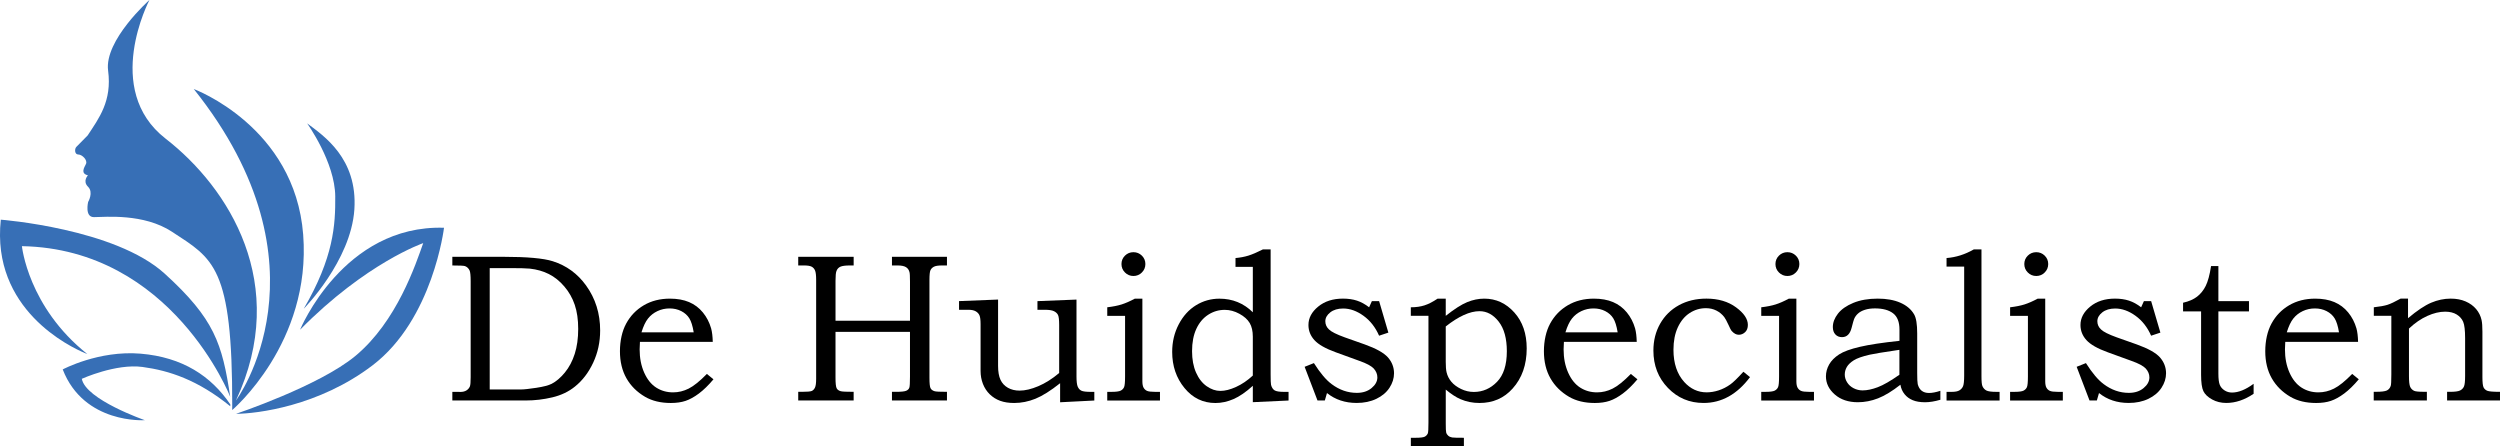
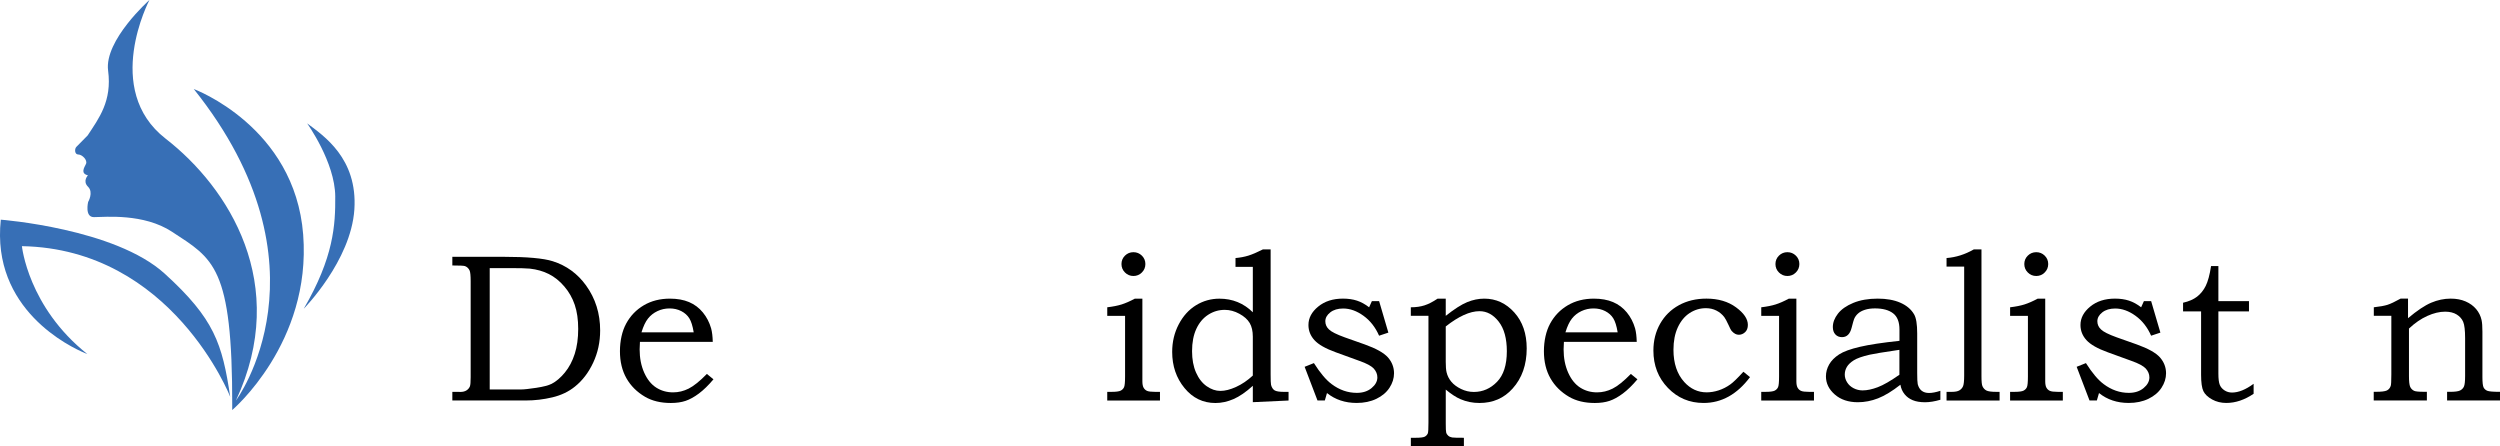
<svg xmlns="http://www.w3.org/2000/svg" id="Laag_2" data-name="Laag 2" viewBox="0 0 1633.5 291.71">
  <defs>
    <style>      .cls-1 {        fill: #376fb6;      }    </style>
  </defs>
  <g id="Layer_1" data-name="Layer 1">
    <path class="cls-1" d="m200.7,80.63s18.19,25.3,18.35,47.69c.13,18.63-.96,39.76-20.59,73.43,0,0,30.83-31.27,33.08-64.83,2.24-33.55-20.22-48.3-30.83-56.3Z" />
-     <path class="cls-1" d="m196.07,215.43s28.2-68.64,94.05-66.62c0,0-7.15,59.79-46.69,89.89-35.19,26.79-75.55,31.59-89.21,31.69,0,0,54.32-18.18,77.99-37.82,27.17-22.55,39.45-60.02,44.32-73.72,0,0-37.3,12.8-80.46,56.59Z" />
-     <path class="cls-1" d="m150.46,264.2c-12.55-18.54-31.27-30.83-58.62-33.12-27.34-2.29-50.86,10.3-50.86,10.3,13.92,35.92,53.65,33.16,53.65,33.16,0,0-38.6-13.39-41.18-27.03,0,0,22.29-10.1,39.69-7.74,17.41,2.36,36.08,8.44,57.32,25.68v-1.24Z" />
    <path class="cls-1" d="m57.06,231.33s-.54-.2-1.53-.61c-9.63-4.03-61.34-28.52-55-87.18,0,0,74.57,5.68,107.08,35.26,32.51,29.58,37.59,45.69,42.81,80.44,0,0-37.95-96.62-136.1-98.4,0,0,4.01,39.72,42.74,70.5Z" />
    <path class="cls-1" d="m151.73,267.92c0-.83,0-1.66.01-2.48.19-91.58-12.36-96.28-39.35-114-18.49-12.14-43.54-9.63-51-9.57-6.21.04-3.8-9.91-3.8-9.91,0,0,3.68-6.24-.07-9.94-3.75-3.7-.05-7.45-.05-7.45-4.98-1.21-2.52-4.95-1.3-7.44,1.22-2.49-2.53-6.19-5.01-6.18-2.48.02-2.51-3.71-1.28-4.96,1.95-1.98,7.4-7.51,7.4-7.51,7.37-11.23,15.99-22.47,13.36-42.33C68.02,26.3,97.64,0,97.64,0c0,0-30.82,58.46,10.58,90.6,41.22,32,81.42,95.07,45.94,171.09,0,0,65.21-87.42-27.54-203.52,0,0,66.01,24.37,71.48,95.14,5.47,70.76-46.38,114.61-46.38,114.61Z" />
    <g>
      <path d="m295.56,173.45v-5.65h33.52c15.35,0,26.05.97,32.1,2.89,8.93,2.83,16.17,8.1,21.74,15.82,6.15,8.53,9.22,18.33,9.22,29.41,0,7.54-1.51,14.55-4.54,21.03-3.03,6.48-7.01,11.7-11.95,15.65-4.08,3.32-9,5.67-14.74,7.03-5.74,1.37-11.53,2.05-17.36,2.05h-47.99v-5.65h3.9l1.28.07c1.66,0,3.02-.34,4.07-1.01,1.05-.67,1.81-1.57,2.25-2.69.31-.85.47-2.83.47-5.92v-62.79c0-3.57-.23-5.87-.67-6.91-.63-1.4-1.64-2.37-3.03-2.91-.81-.27-3.57-.41-8.28-.41Zm24.43,81.03h20.35c2.02,0,5.38-.36,10.07-1.08s8.05-1.59,10.07-2.63c2.96-1.53,5.84-3.99,8.62-7.38s4.93-7.45,6.44-12.19,2.26-10.16,2.26-16.27-.75-11.32-2.26-15.76c-1.5-4.45-3.77-8.44-6.81-11.99-3.03-3.55-6.4-6.25-10.11-8.12-3.71-1.86-7.85-3.04-12.43-3.54-2.47-.22-6.6-.34-12.4-.34h-13.81v79.28Z" />
      <path d="m461.87,244.33l4.31,3.5c-3.28,3.9-6.45,7-9.52,9.29-3.07,2.29-5.98,3.89-8.72,4.81-2.74.92-5.95,1.38-9.62,1.38-6.6,0-12.21-1.35-16.83-4.04-5.29-3.1-9.36-7.13-12.18-12.12s-4.24-10.86-4.24-17.63,1.37-13.15,4.11-18.17c2.74-5.02,6.56-8.98,11.48-11.88,4.91-2.89,10.6-4.34,17.06-4.34,4.8,0,8.97.75,12.52,2.25,3.54,1.5,6.55,3.76,9.02,6.78,2.47,3.02,4.26,6.48,5.38,10.37.63,2.28.99,5.24,1.08,8.86h-47.58c-.13,2.2-.2,3.84-.2,4.92,0,5.67.99,10.71,2.96,15.14,1.97,4.43,4.59,7.69,7.84,9.78,3.25,2.09,6.94,3.14,11.07,3.14,3.5,0,6.89-.82,10.16-2.46,3.27-1.64,7.25-4.83,11.91-9.59Zm-8.61-27.19c-.67-4.13-1.63-7.18-2.86-9.15-1.23-1.97-2.98-3.54-5.25-4.71-2.27-1.17-4.81-1.75-7.64-1.75s-5.47.58-7.94,1.75c-2.47,1.17-4.52,2.78-6.16,4.85-1.64,2.06-3.06,5.07-4.27,9.02h34.12Z" />
-       <path d="m521.57,167.8h36.21v5.65h-2.49c-2.87,0-4.92.27-6.16.81-1.23.54-2.1,1.49-2.59,2.85-.4.99-.61,3.09-.61,6.3v26.18h48.66v-25.51c0-3.48-.11-5.58-.34-6.3-.36-1.44-1.13-2.53-2.32-3.25-1.19-.72-3-1.08-5.42-1.08h-3.7v-5.65h35.94v5.65h-3.23c-2.51,0-4.3.28-5.35.85-1.05.57-1.8,1.33-2.22,2.3-.43.97-.64,3.06-.64,6.27v63.94c0,3.54.22,5.8.67,6.76.45.97,1.35,1.65,2.69,2.05.81.27,3.5.4,8.08.4v5.65h-35.94v-5.65h2.62c3.32,0,5.53-.22,6.63-.67,1.1-.45,1.81-1.16,2.12-2.14.27-.76.4-3.14.4-7.15v-29.21h-48.66v29.95c0,3.54.24,5.81.71,6.8.47.99,1.38,1.66,2.73,2.02.99.27,3.79.4,8.41.4v5.65h-36.21v-5.65h2.29c3.5,0,5.69-.19,6.56-.57.88-.38,1.57-1.11,2.09-2.19.52-1.08.77-2.98.77-5.72v-64.68c0-2.94-.24-4.97-.71-6.1s-1.21-1.97-2.22-2.51c-1.01-.54-2.68-.81-5.01-.81h-3.77v-5.65Z" />
-       <path d="m626.63,196.74l25.51-1.01v43.34c0,3.81.53,6.84,1.58,9.09,1.05,2.24,2.67,3.98,4.85,5.22,2.18,1.24,4.72,1.85,7.64,1.85,3.59,0,7.66-.96,12.22-2.89,4.55-1.93,9.1-4.8,13.63-8.61v-31.36c0-3.32-.25-5.5-.74-6.53-.49-1.03-1.37-1.86-2.62-2.49-1.26-.63-3.23-.94-5.92-.94h-4.91v-5.65l25.51-1.01v50.21c0,3.23.27,5.46.81,6.7.54,1.24,1.33,2.11,2.39,2.62,1.05.52,3.17.77,6.36.77h2.09v5.65l-22.35,1.14v-12.45c-6.15,4.89-11.51,8.27-16.09,10.13s-9.22,2.79-13.93,2.79c-3.5,0-6.54-.47-9.12-1.41-2.58-.94-4.85-2.36-6.8-4.24-1.95-1.88-3.44-4.15-4.48-6.8-1.03-2.65-1.55-5.47-1.55-8.48v-30.62c0-2.74-.25-4.65-.74-5.75-.49-1.1-1.31-1.97-2.46-2.62-1.14-.65-2.7-.98-4.68-.98h-6.19v-5.65Z" />
      <path d="m723.48,206.37v-5.59c3.72-.44,6.85-1.06,9.39-1.86,2.53-.8,5.42-2.06,8.65-3.79h4.91v53.98c0,1.88.27,3.3.81,4.24.54.94,1.29,1.63,2.25,2.05.96.43,2.73.64,5.28.64h3.16v5.65h-34.46v-5.65h2.76c3.01,0,5.02-.27,6.06-.81,1.03-.54,1.76-1.3,2.19-2.29.43-.99.64-3.3.64-6.93v-39.64h-11.64Zm17.1-41.59c2.15,0,3.99.75,5.52,2.25,1.52,1.5,2.29,3.33,2.29,5.49s-.76,3.99-2.29,5.52-3.37,2.29-5.52,2.29-3.99-.76-5.52-2.29c-1.53-1.52-2.29-3.37-2.29-5.52s.76-3.98,2.29-5.49c1.52-1.5,3.37-2.25,5.52-2.25Z" />
      <path d="m807.28,174.33v-5.72c3.05-.27,5.84-.8,8.38-1.58,2.53-.78,5.71-2.14,9.52-4.07h5.05v81.64c0,3.77.09,6.06.27,6.87.45,1.71,1.21,2.89,2.29,3.57s3.16,1.01,6.26,1.01h2.89v5.65l-23.35,1.08v-10.7c-4.49,4.08-8.69,6.98-12.62,8.68-3.93,1.71-7.86,2.56-11.81,2.56-8.12,0-14.86-3.26-20.22-9.79-5.36-6.53-8.04-14.39-8.04-23.59,0-6.55,1.42-12.55,4.27-18,2.85-5.45,6.61-9.61,11.27-12.48,4.67-2.87,9.78-4.31,15.34-4.31,4.26,0,8.21.74,11.85,2.22s6.95,3.7,9.96,6.66v-29.68h-11.31Zm11.31,71.07v-25.44c0-3.63-.68-6.61-2.05-8.92-1.37-2.31-3.61-4.32-6.73-6.02-3.12-1.71-6.32-2.56-9.59-2.56-3.9,0-7.5,1.07-10.8,3.2s-5.88,5.21-7.74,9.22c-1.86,4.02-2.79,8.87-2.79,14.57,0,5.38.86,10.04,2.59,13.96,1.73,3.93,4.05,6.91,6.97,8.95,2.92,2.04,5.9,3.06,8.95,3.06s6.42-.86,10.23-2.59c3.81-1.73,7.47-4.21,10.97-7.44Z" />
      <path d="m896.39,196.74h4.72l6.05,20.59-6.06,2.02c-2.42-5.52-5.82-9.86-10.2-13.02-4.37-3.16-8.81-4.75-13.29-4.75-3.46,0-6.26.84-8.41,2.52s-3.23,3.62-3.23,5.82c0,2.06.78,3.84,2.36,5.32,1.52,1.53,4.96,3.25,10.3,5.18l13.12,4.64c7.4,2.65,12.45,5.47,15.14,8.48,2.65,3.05,3.97,6.51,3.97,10.36,0,3.28-.99,6.43-2.96,9.46-1.98,3.03-4.84,5.44-8.58,7.24s-8.04,2.69-12.89,2.69c-7.54,0-14-2.16-19.38-6.47l-1.41,4.86h-4.79l-8.4-22.01,6.06-2.42c4.09,6.46,7.95,11.04,11.59,13.73,5.08,3.81,10.56,5.72,16.45,5.72,3.91,0,7.12-1.04,9.64-3.13,2.52-2.09,3.78-4.41,3.78-6.97,0-2.11-.79-4.04-2.36-5.79-1.62-1.71-4.71-3.37-9.29-4.98l-15.55-5.65c-6.69-2.42-11.33-5.07-13.93-7.94-2.6-2.87-3.9-6.17-3.9-9.89,0-4.53,2.12-8.54,6.36-12.01,4.24-3.48,9.63-5.22,16.19-5.22,3.41,0,6.46.44,9.15,1.32s5.34,2.33,7.94,4.35l1.82-4.05Z" />
      <path d="m921.83,206.37v-5.59c3.37,0,6.35-.42,8.95-1.26,2.6-.84,5.45-2.31,8.55-4.39h5.32v11.24c5.61-4.44,10.27-7.42,14-8.95,3.72-1.52,7.45-2.29,11.17-2.29,7.67,0,14.21,3.01,19.62,9.02,5.41,6.01,8.11,13.84,8.11,23.49,0,10.68-3.07,19.43-9.22,26.25-5.61,6.28-12.83,9.42-21.67,9.42-4.4,0-8.53-.83-12.38-2.49-2.78-1.17-5.99-3.25-9.62-6.26v22.14c0,3.32.09,5.27.27,5.86.22.85.67,1.57,1.35,2.15.67.58,1.52.96,2.56,1.14.76.13,3.32.2,7.67.2v5.65h-34.66v-5.65h3.03c3.1,0,5.1-.24,6.02-.71.92-.47,1.6-1.2,2.05-2.19.27-.76.4-3.1.4-7v-69.79h-11.51Zm22.82,6.93v23.15c0,3.05.18,5.32.54,6.8.54,2.29,1.58,4.35,3.12,6.19,1.54,1.84,3.65,3.41,6.32,4.71,2.67,1.3,5.45,1.95,8.37,1.95,5.82,0,10.87-2.2,15.15-6.6,4.28-4.4,6.42-11.06,6.42-19.99,0-8.35-1.77-14.8-5.31-19.35-3.54-4.55-7.73-6.83-12.56-6.83-3.14,0-6.54.83-10.21,2.49-3.67,1.66-7.62,4.15-11.83,7.47Z" />
      <path d="m1065.59,244.33l4.31,3.5c-3.28,3.9-6.45,7-9.52,9.29-3.07,2.29-5.98,3.89-8.72,4.81-2.74.92-5.95,1.38-9.62,1.38-6.6,0-12.21-1.35-16.83-4.04-5.29-3.1-9.35-7.13-12.18-12.12s-4.24-10.86-4.24-17.63,1.37-13.15,4.11-18.17c2.74-5.02,6.56-8.98,11.48-11.88,4.91-2.89,10.6-4.34,17.06-4.34,4.8,0,8.97.75,12.52,2.25,3.54,1.5,6.55,3.76,9.02,6.78,2.47,3.02,4.26,6.48,5.38,10.37.63,2.28.99,5.24,1.08,8.86h-47.58c-.13,2.2-.2,3.84-.2,4.92,0,5.67.99,10.71,2.96,15.14,1.97,4.43,4.59,7.69,7.84,9.78,3.25,2.09,6.94,3.14,11.07,3.14,3.5,0,6.89-.82,10.16-2.46,3.28-1.64,7.25-4.83,11.91-9.59Zm-8.62-27.19c-.67-4.13-1.63-7.18-2.86-9.15-1.23-1.97-2.98-3.54-5.25-4.71-2.27-1.17-4.81-1.75-7.64-1.75s-5.47.58-7.94,1.75c-2.47,1.17-4.52,2.78-6.16,4.85-1.64,2.06-3.06,5.07-4.27,9.02h34.12Z" />
      <path d="m1139.15,242.91l4.31,3.5c-8.44,11.26-18.55,16.89-30.35,16.89-9.2,0-16.96-3.27-23.29-9.83-6.33-6.55-9.49-14.69-9.49-24.43,0-6.5,1.47-12.35,4.41-17.53,2.94-5.18,7.02-9.21,12.25-12.08,5.23-2.87,11.23-4.31,18-4.31,7.72,0,14.16,1.9,19.32,5.69s7.74,7.62,7.74,11.47c0,2.06-.61,3.66-1.82,4.78-1.21,1.12-2.58,1.68-4.11,1.68-.81,0-1.59-.2-2.36-.61-.76-.4-1.55-1.05-2.36-1.95-.36-.4-1.01-1.66-1.95-3.77-1.21-2.6-2.15-4.35-2.83-5.25-1.39-1.79-3.11-3.21-5.15-4.24-2.04-1.03-4.32-1.55-6.83-1.55-3.81,0-7.35,1.05-10.6,3.16-3.25,2.11-5.83,5.22-7.74,9.32-1.91,4.11-2.86,9.01-2.86,14.71,0,8.84,2.36,15.86,7.07,21.07,4.08,4.49,8.95,6.73,14.6,6.73,2.6,0,5.24-.44,7.91-1.31,2.67-.88,5.19-2.16,7.57-3.87,1.75-1.21,4.6-3.97,8.55-8.28Z" />
      <path d="m1150.8,206.37v-5.59c3.72-.44,6.85-1.06,9.39-1.86,2.53-.8,5.42-2.06,8.65-3.79h4.91v53.98c0,1.88.27,3.3.81,4.24.54.94,1.29,1.63,2.25,2.05.96.43,2.73.64,5.28.64h3.16v5.65h-34.46v-5.65h2.76c3.01,0,5.03-.27,6.06-.81,1.03-.54,1.76-1.3,2.19-2.29.43-.99.64-3.3.64-6.93v-39.64h-11.64Zm17.09-41.59c2.15,0,3.99.75,5.52,2.25,1.52,1.5,2.29,3.33,2.29,5.49s-.76,3.99-2.29,5.52c-1.53,1.53-3.37,2.29-5.52,2.29s-3.99-.76-5.52-2.29c-1.53-1.52-2.29-3.37-2.29-5.52s.76-3.98,2.29-5.49c1.52-1.5,3.37-2.25,5.52-2.25Z" />
      <path d="m1241.11,222.72v-7.34c.01-4.98-1.38-8.54-4.17-10.67-2.79-2.13-6.72-3.2-11.8-3.2-2.52,0-4.72.3-6.61.91-1.89.61-3.41,1.44-4.55,2.49-1.15,1.05-1.99,2.25-2.53,3.6-.23.49-.76,2.4-1.62,5.72-1.03,4.04-3.12,6.06-6.26,6.06-1.79,0-3.24-.59-4.34-1.78-1.1-1.19-1.65-2.79-1.65-4.81,0-2.96,1.1-5.87,3.3-8.72,2.2-2.85,5.55-5.21,10.06-7.07,4.51-1.86,9.84-2.79,15.98-2.79,5.74,0,10.66.88,14.74,2.66s7.09,4.31,9.02,7.63c1.35,2.29,2.02,6.45,2.02,12.5v25.88c0,3.68.11,6.07.34,7.19.49,1.93,1.36,3.37,2.59,4.34,1.23.96,2.84,1.45,4.81,1.45s4.53-.47,7.4-1.42v5.86c-3.72,1.08-7.07,1.62-10.03,1.62-3.19,0-5.87-.45-8.04-1.35-2.18-.9-3.96-2.21-5.35-3.94-1.39-1.73-2.29-3.78-2.69-6.16-5.38,4.22-10.25,7.18-14.6,8.88-4.35,1.7-8.75,2.56-13.19,2.56-6.19,0-11.22-1.68-15.08-5.05-3.86-3.37-5.79-7.31-5.79-11.85,0-2.74.71-5.34,2.12-7.81,1.42-2.47,3.57-4.64,6.47-6.53,2.9-1.88,7.45-3.54,13.65-4.98,6.2-1.44,14.8-2.74,25.81-3.9Zm-.04,5.86c-10.42,1.53-16.86,2.58-19.33,3.16-4.89,1.12-8.4,2.36-10.51,3.7-2.11,1.35-3.61,2.79-4.51,4.34-.9,1.55-1.35,3.2-1.35,4.95s.5,3.44,1.52,5.08c1.01,1.64,2.44,2.93,4.28,3.87,1.84.94,3.79,1.41,5.86,1.41,2.92,0,6.22-.7,9.9-2.09,3.68-1.39,8.4-4.1,14.14-8.14v-16.29Z" />
      <path d="m1271.87,174.19v-5.59c6.1-.45,12.05-2.33,17.84-5.65h4.98v82.85c0,3.5.22,5.7.67,6.6.58,1.26,1.44,2.18,2.56,2.76,1.12.58,3.27.88,6.46.88h2.15v5.65h-34.66v-5.65h3.5c2.2,0,3.85-.33,4.95-1,1.1-.67,1.88-1.58,2.36-2.74.47-1.16.71-3.48.71-6.96v-71.14h-11.51Z" />
      <path d="m1313.4,206.37v-5.59c3.72-.44,6.85-1.06,9.39-1.86,2.53-.8,5.42-2.06,8.65-3.79h4.91v53.98c0,1.88.27,3.3.81,4.24.54.94,1.29,1.63,2.25,2.05.96.43,2.73.64,5.28.64h3.16v5.65h-34.46v-5.65h2.76c3.01,0,5.03-.27,6.06-.81,1.03-.54,1.76-1.3,2.19-2.29.43-.99.64-3.3.64-6.93v-39.64h-11.64Zm17.09-41.59c2.15,0,3.99.75,5.52,2.25,1.52,1.5,2.29,3.33,2.29,5.49s-.76,3.99-2.29,5.52c-1.53,1.53-3.37,2.29-5.52,2.29s-3.99-.76-5.52-2.29c-1.53-1.52-2.29-3.37-2.29-5.52s.76-3.98,2.29-5.49c1.52-1.5,3.37-2.25,5.52-2.25Z" />
      <path d="m1400.83,196.74h4.72l6.05,20.59-6.06,2.02c-2.42-5.52-5.82-9.86-10.2-13.02-4.37-3.16-8.81-4.75-13.29-4.75-3.46,0-6.26.84-8.41,2.52s-3.23,3.62-3.23,5.82c0,2.06.78,3.84,2.36,5.32,1.52,1.53,4.96,3.25,10.3,5.18l13.12,4.64c7.4,2.65,12.45,5.47,15.14,8.48,2.65,3.05,3.97,6.51,3.97,10.36,0,3.28-.99,6.43-2.96,9.46-1.98,3.03-4.84,5.44-8.58,7.24s-8.04,2.69-12.89,2.69c-7.54,0-14-2.16-19.38-6.47l-1.41,4.86h-4.79l-8.4-22.01,6.06-2.42c4.09,6.46,7.95,11.04,11.59,13.73,5.08,3.81,10.56,5.72,16.45,5.72,3.91,0,7.12-1.04,9.64-3.13,2.52-2.09,3.78-4.41,3.78-6.97,0-2.11-.79-4.04-2.36-5.79-1.62-1.71-4.71-3.37-9.29-4.98l-15.55-5.65c-6.69-2.42-11.33-5.07-13.93-7.94-2.6-2.87-3.9-6.17-3.9-9.89,0-4.53,2.12-8.54,6.36-12.01,4.24-3.48,9.63-5.22,16.19-5.22,3.41,0,6.46.44,9.15,1.32s5.34,2.33,7.94,4.35l1.82-4.05Z" />
      <path d="m1444.71,173.86h4.78v22.88h19.99v6.73h-19.99v40.58c0,3.46.3,5.92.91,7.4.61,1.48,1.64,2.69,3.1,3.63,1.46.94,3.08,1.41,4.88,1.41,4.26,0,8.97-1.91,14.13-5.72v6.53c-5.89,3.99-11.85,5.99-17.87,5.99-3.42,0-6.51-.76-9.27-2.29-2.76-1.53-4.65-3.32-5.66-5.38-1.01-2.06-1.52-5.65-1.52-10.77v-41.39h-11.78v-5.65c3.78-.85,6.83-2.18,9.15-3.97,2.32-1.79,4.2-4.13,5.64-7,1.44-2.87,2.61-7.2,3.51-12.99Z" />
-       <path d="m1536.92,244.33l4.31,3.5c-3.28,3.9-6.45,7-9.52,9.29-3.07,2.29-5.98,3.89-8.72,4.81-2.74.92-5.95,1.38-9.62,1.38-6.6,0-12.21-1.35-16.83-4.04-5.29-3.1-9.35-7.13-12.18-12.12s-4.24-10.86-4.24-17.63,1.37-13.15,4.11-18.17c2.74-5.02,6.56-8.98,11.48-11.88,4.91-2.89,10.6-4.34,17.06-4.34,4.8,0,8.97.75,12.52,2.25,3.54,1.5,6.55,3.76,9.02,6.78,2.47,3.02,4.26,6.48,5.38,10.37.63,2.28.99,5.24,1.08,8.86h-47.58c-.13,2.2-.2,3.84-.2,4.92,0,5.67.99,10.71,2.96,15.14,1.97,4.43,4.59,7.69,7.84,9.78,3.25,2.09,6.94,3.14,11.07,3.14,3.5,0,6.89-.82,10.16-2.46,3.28-1.64,7.25-4.83,11.91-9.59Zm-8.62-27.19c-.67-4.13-1.63-7.18-2.86-9.15-1.23-1.97-2.98-3.54-5.25-4.71-2.27-1.17-4.81-1.75-7.64-1.75s-5.47.58-7.94,1.75c-2.47,1.17-4.52,2.78-6.16,4.85-1.64,2.06-3.06,5.07-4.27,9.02h34.12Z" />
      <path d="m1551.05,206.37v-5.59c3.99-.45,6.98-.99,8.95-1.62,1.97-.63,4.82-1.97,8.55-4.04h4.85v12.79c5.91-4.98,10.97-8.36,15.16-10.13,4.19-1.77,8.43-2.66,12.74-2.66,3.67,0,6.92.62,9.75,1.85,2.82,1.23,5.12,2.91,6.89,5.01,1.77,2.11,2.95,4.51,3.53,7.2.36,1.66.54,4.17.54,7.54v29.61c0,3.55.26,5.82.77,6.83.52,1.01,1.33,1.74,2.46,2.19,1.12.45,3.88.67,8.28.67v5.65h-34.59v-5.65h1.88c3.23,0,5.43-.29,6.6-.88s2.01-1.44,2.52-2.56c.52-1.12.77-3.41.77-6.87v-24.77c0-5.12-.42-8.66-1.25-10.63s-2.24-3.58-4.24-4.81c-2-1.23-4.52-1.85-7.57-1.85-3.63,0-7.52.93-11.64,2.79-4.13,1.86-8.12,4.61-11.98,8.24v31.03c0,3.5.26,5.83.77,7,.52,1.17,1.36,2.04,2.52,2.62.81.45,2.96.67,6.46.67h1.95v5.65h-34.73v-5.65h1.69c3.34,0,5.62-.28,6.84-.84,1.22-.56,2.08-1.56,2.57-3,.27-.72.41-3.18.41-7.4v-38.43h-11.44Z" />
    </g>
  </g>
</svg>